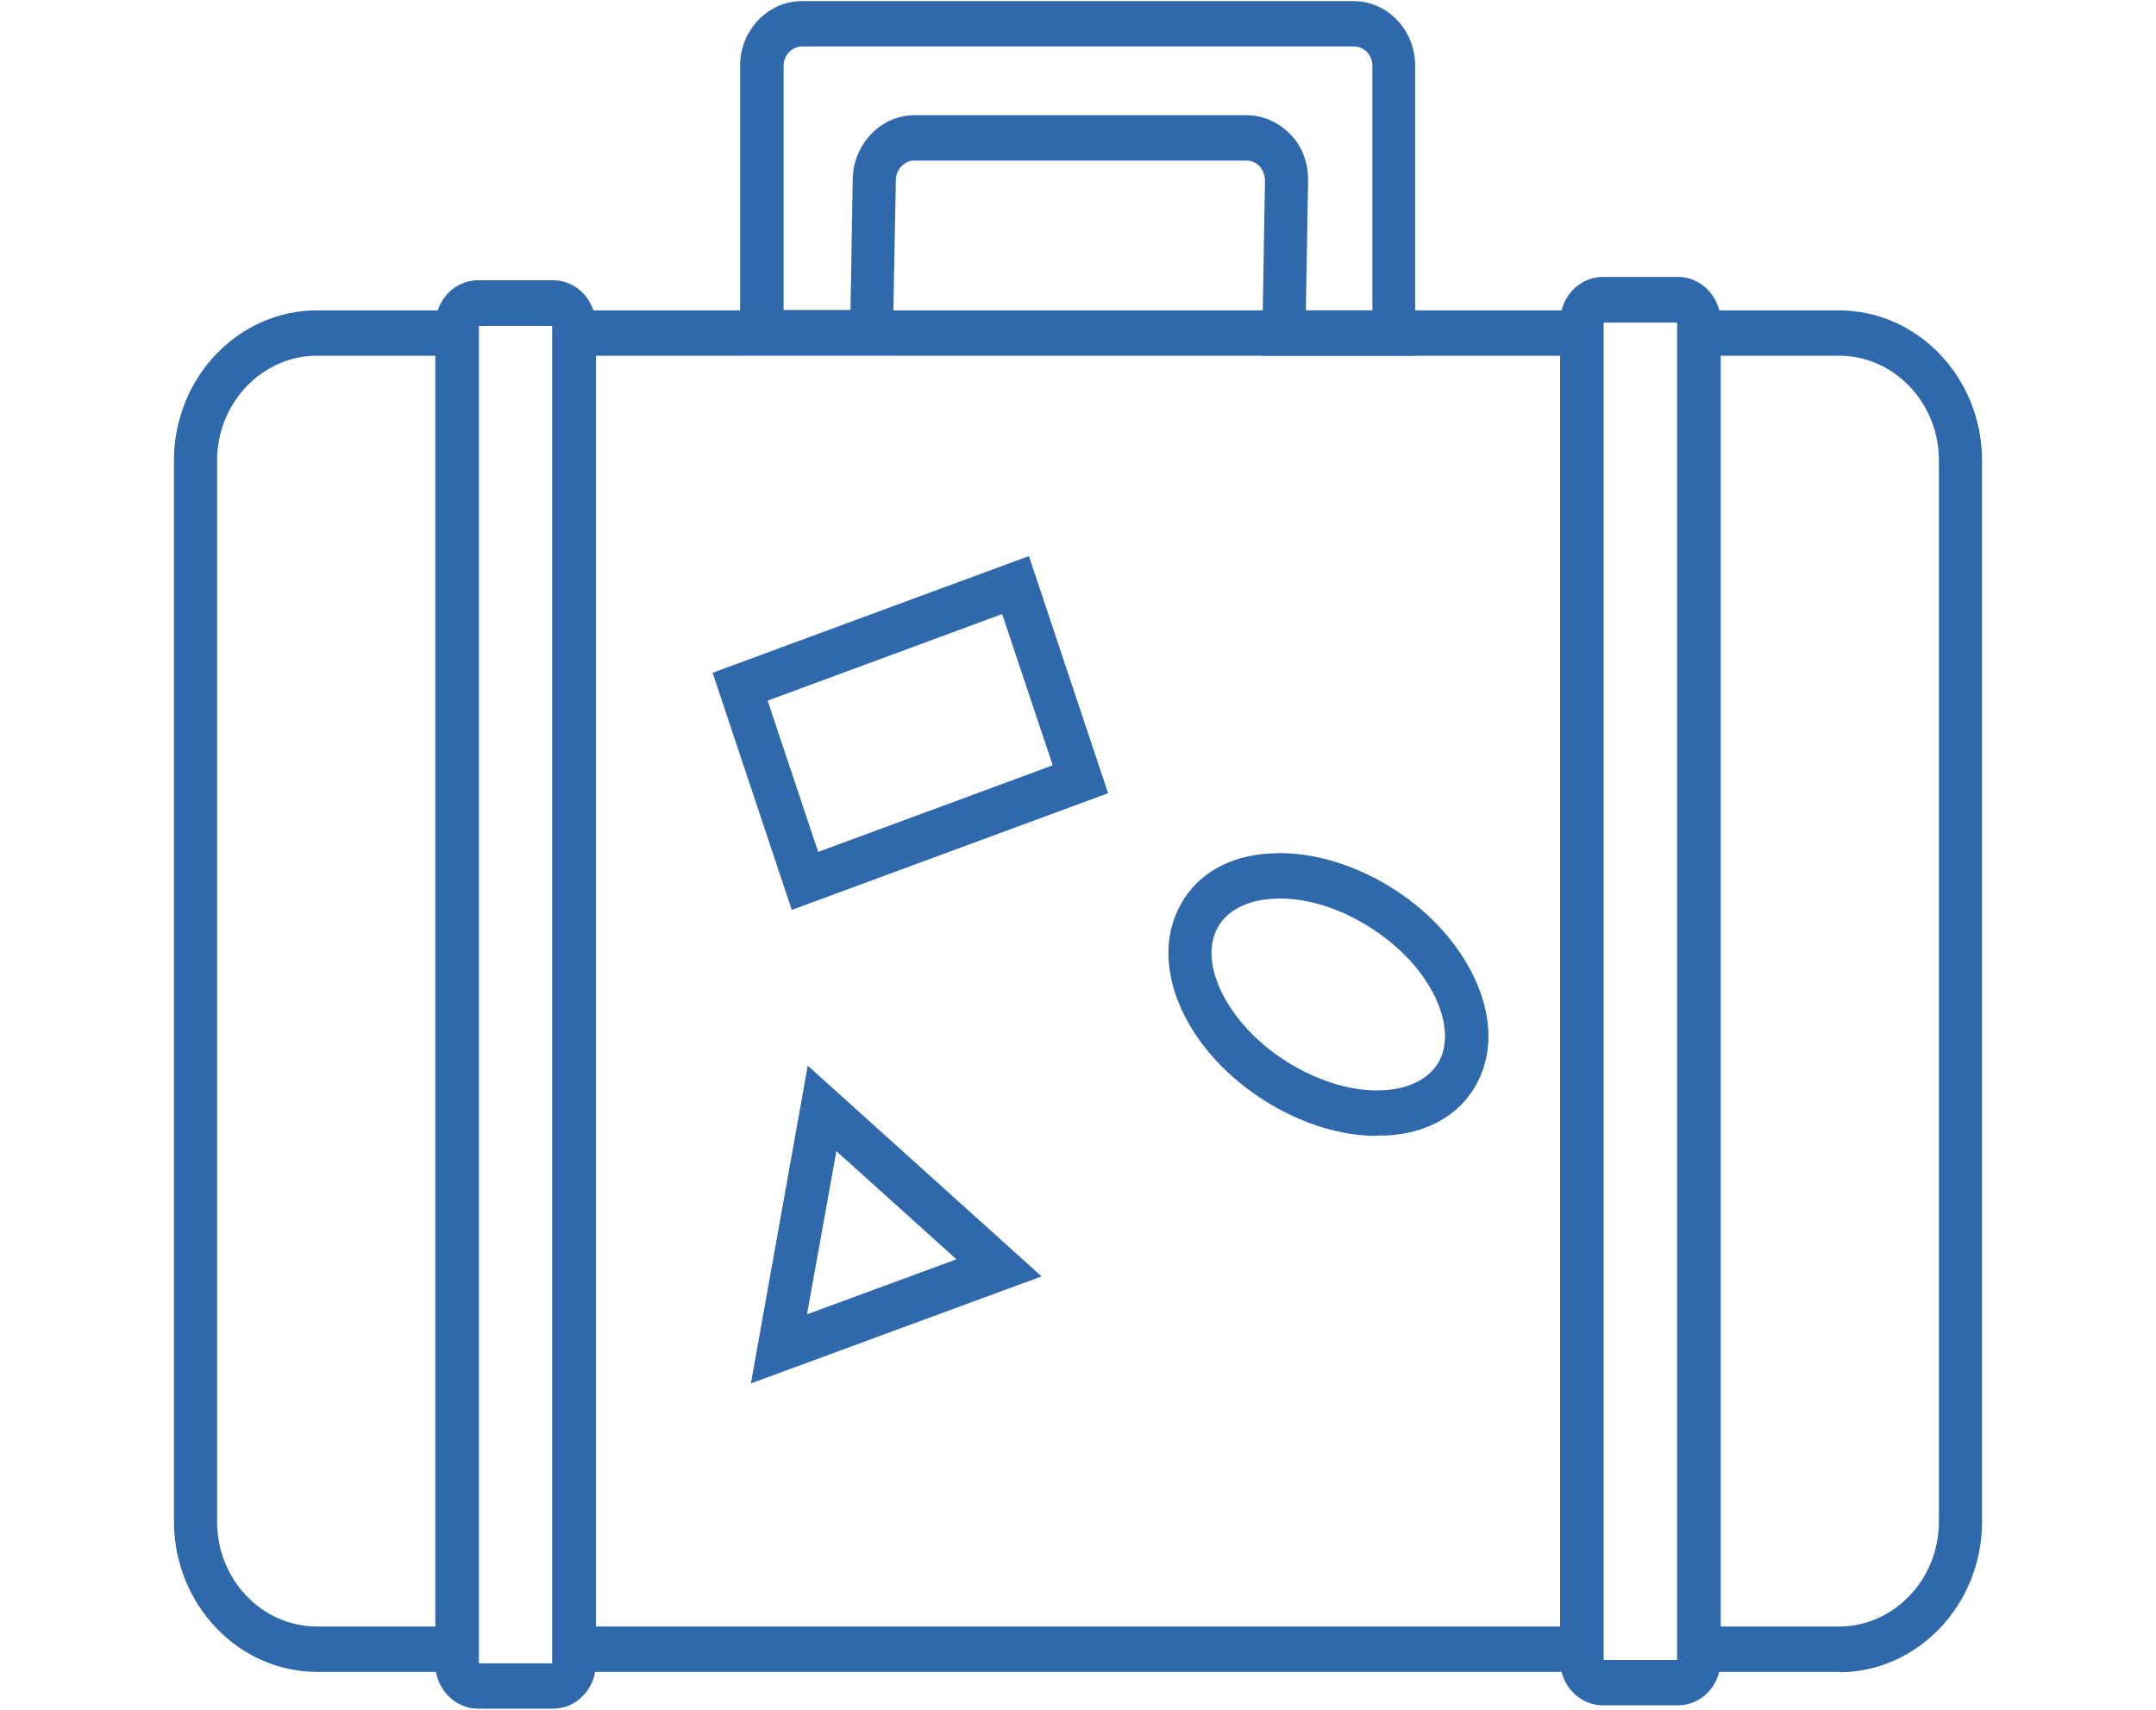
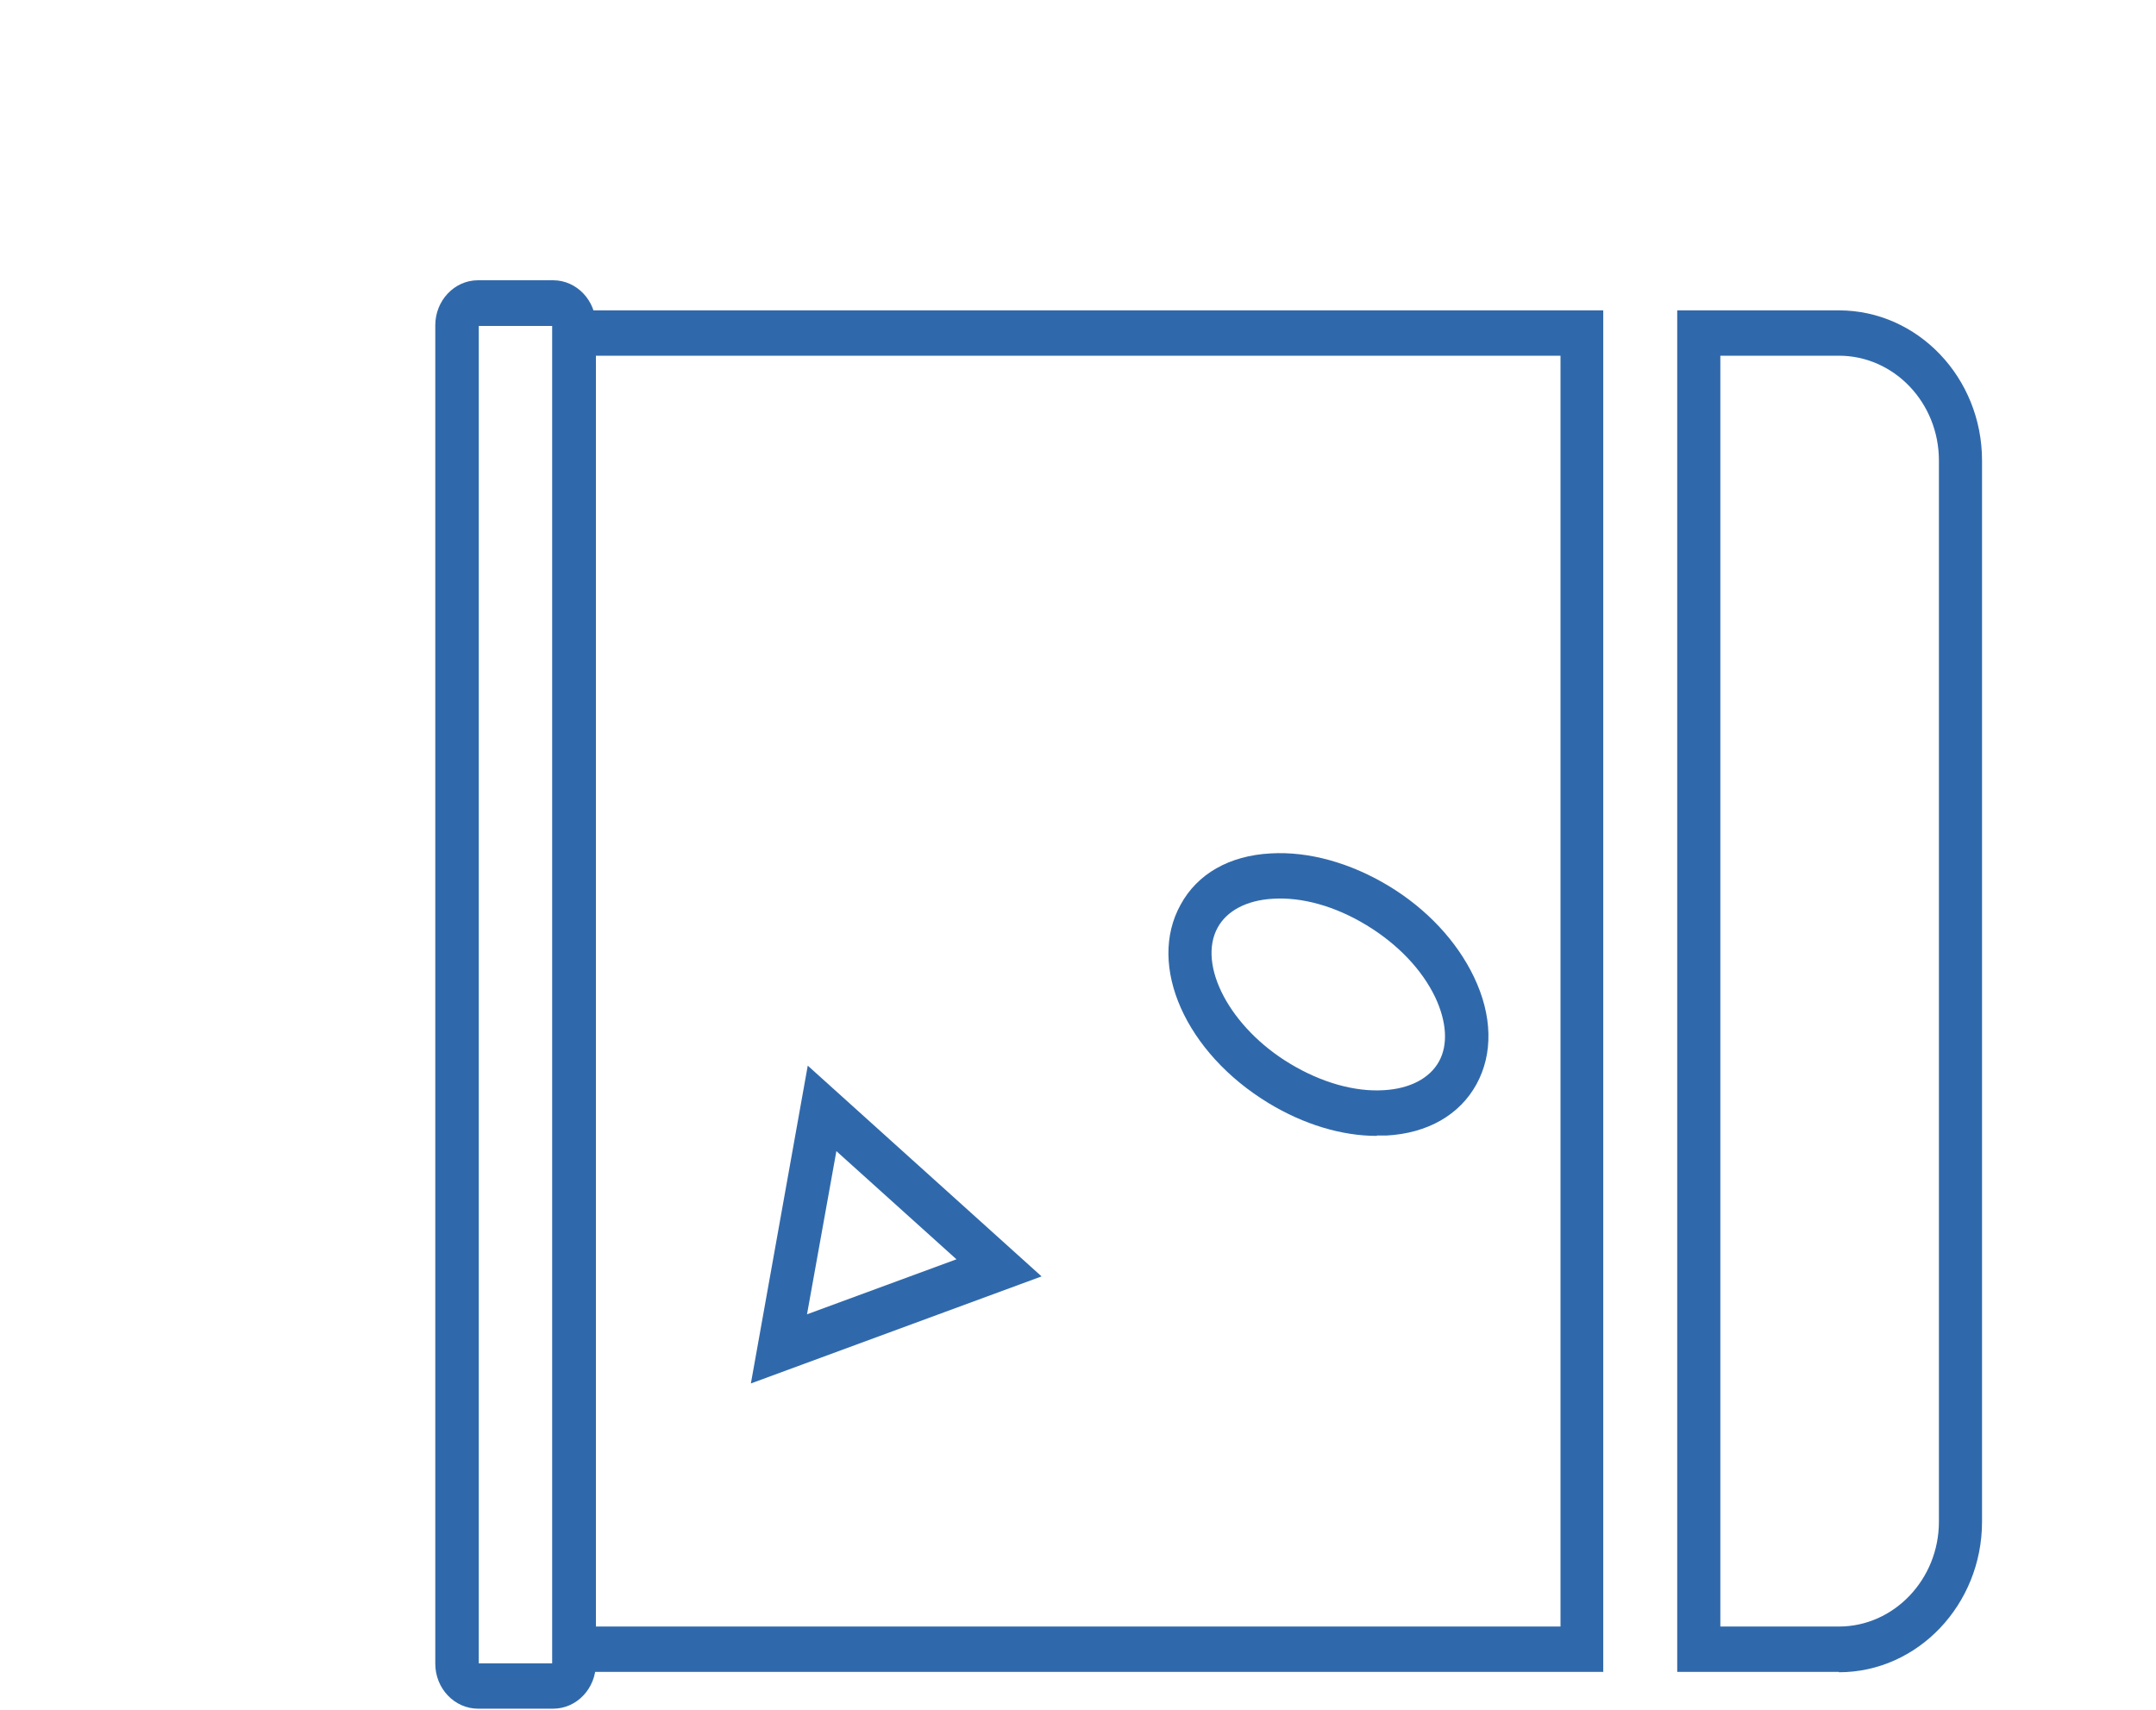
<svg xmlns="http://www.w3.org/2000/svg" id="Capa_1" data-name="Capa 1" viewBox="0 0 58 46">
  <defs>
    <style>
      .cls-1 {
        fill: #3069ab;
      }
    </style>
  </defs>
  <g id="luggage_bag" data-name="luggage bag">
    <g>
-       <path class="cls-1" d="m38.08,9.57h-4.13l.08-4.71c0-.14-.05-.28-.14-.38-.09-.1-.22-.16-.36-.16h-8.93c-.27,0-.49.23-.5.51l-.09,4.73h-4.1V1.77c0-.96.75-1.74,1.66-1.74h14.84c.92,0,1.66.78,1.66,1.74v7.8h0Zm-2.94-1.22h1.78V1.77c0-.29-.22-.52-.5-.52h-14.84c-.27,0-.5.23-.5.52v6.57h1.8l.06-3.53c.02-.94.76-1.71,1.66-1.71h8.93c.45,0,.87.19,1.19.52s.48.78.47,1.26l-.06,3.46Z" />
      <g>
-         <path class="cls-1" d="m12.88,44.98h-4.35c-2.12,0-3.85-1.82-3.85-4.05V12.39c0-2.23,1.73-4.04,3.85-4.04h4.35s0,36.64,0,36.64ZM8.53,9.57c-1.48,0-2.69,1.27-2.69,2.82v28.55c0,1.56,1.21,2.82,2.69,2.82h3.19V9.57h-3.19Z" />
        <path class="cls-1" d="m43.14,44.98H14.86V8.35h28.27v36.64Zm-27.11-1.22h25.95V9.57h-25.95v34.19Z" />
        <path class="cls-1" d="m49.47,44.98h-4.35V8.35h4.35c2.12,0,3.85,1.81,3.85,4.04v28.55c0,2.23-1.73,4.05-3.85,4.05Zm-3.19-1.22h3.19c1.48,0,2.69-1.27,2.69-2.82V12.39c0-1.56-1.21-2.82-2.69-2.82h-3.19v34.19h0Z" />
        <g>
          <path class="cls-1" d="m14.88,45.97h-2.02c-.63,0-1.15-.54-1.15-1.21V8.75c0-.66.51-1.21,1.15-1.21h2.02c.63,0,1.15.54,1.15,1.21v36.01c0,.66-.51,1.21-1.15,1.21Zm-2-1.22h1.98V8.77h-1.98v35.98Zm1.98-36h.58-.58Z" />
-           <path class="cls-1" d="m45.14,45.88h-2.02c-.63,0-1.15-.54-1.15-1.21V8.66c0-.66.51-1.21,1.15-1.21h2.02c.63,0,1.15.54,1.15,1.21v36.01c0,.66-.51,1.21-1.15,1.21Zm-2-1.22h1.98V8.68h-1.98v35.98Z" />
        </g>
      </g>
    </g>
    <g>
-       <path class="cls-1" d="m21.3,24.48l-2.13-6.38,8.51-3.14,2.13,6.38-8.51,3.14Zm-.65-5.63l1.36,4.07,6.31-2.33-1.36-4.07-6.31,2.33Z" />
      <path class="cls-1" d="m37.04,30.56c-.95,0-1.97-.31-2.91-.88-2.23-1.35-3.28-3.7-2.37-5.34h0c.45-.83,1.31-1.32,2.42-1.38,1.02-.06,2.14.25,3.17.87,1.03.62,1.84,1.49,2.3,2.45.5,1.04.52,2.07.07,2.89s-1.31,1.32-2.42,1.38c-.09,0-.17,0-.26,0Zm-4.28-5.61c-.56,1.01.33,2.7,1.95,3.67.83.5,1.73.76,2.52.71.7-.04,1.23-.32,1.48-.77s.21-1.07-.1-1.73c-.36-.75-1.01-1.43-1.85-1.94s-1.73-.76-2.52-.71c-.7.04-1.23.32-1.48.77h0Z" />
      <path class="cls-1" d="m20.2,37.22l1.53-8.55,6.29,5.67-7.82,2.88Zm2.3-6.25l-.79,4.39,4.02-1.48-3.23-2.91Z" />
    </g>
  </g>
</svg>